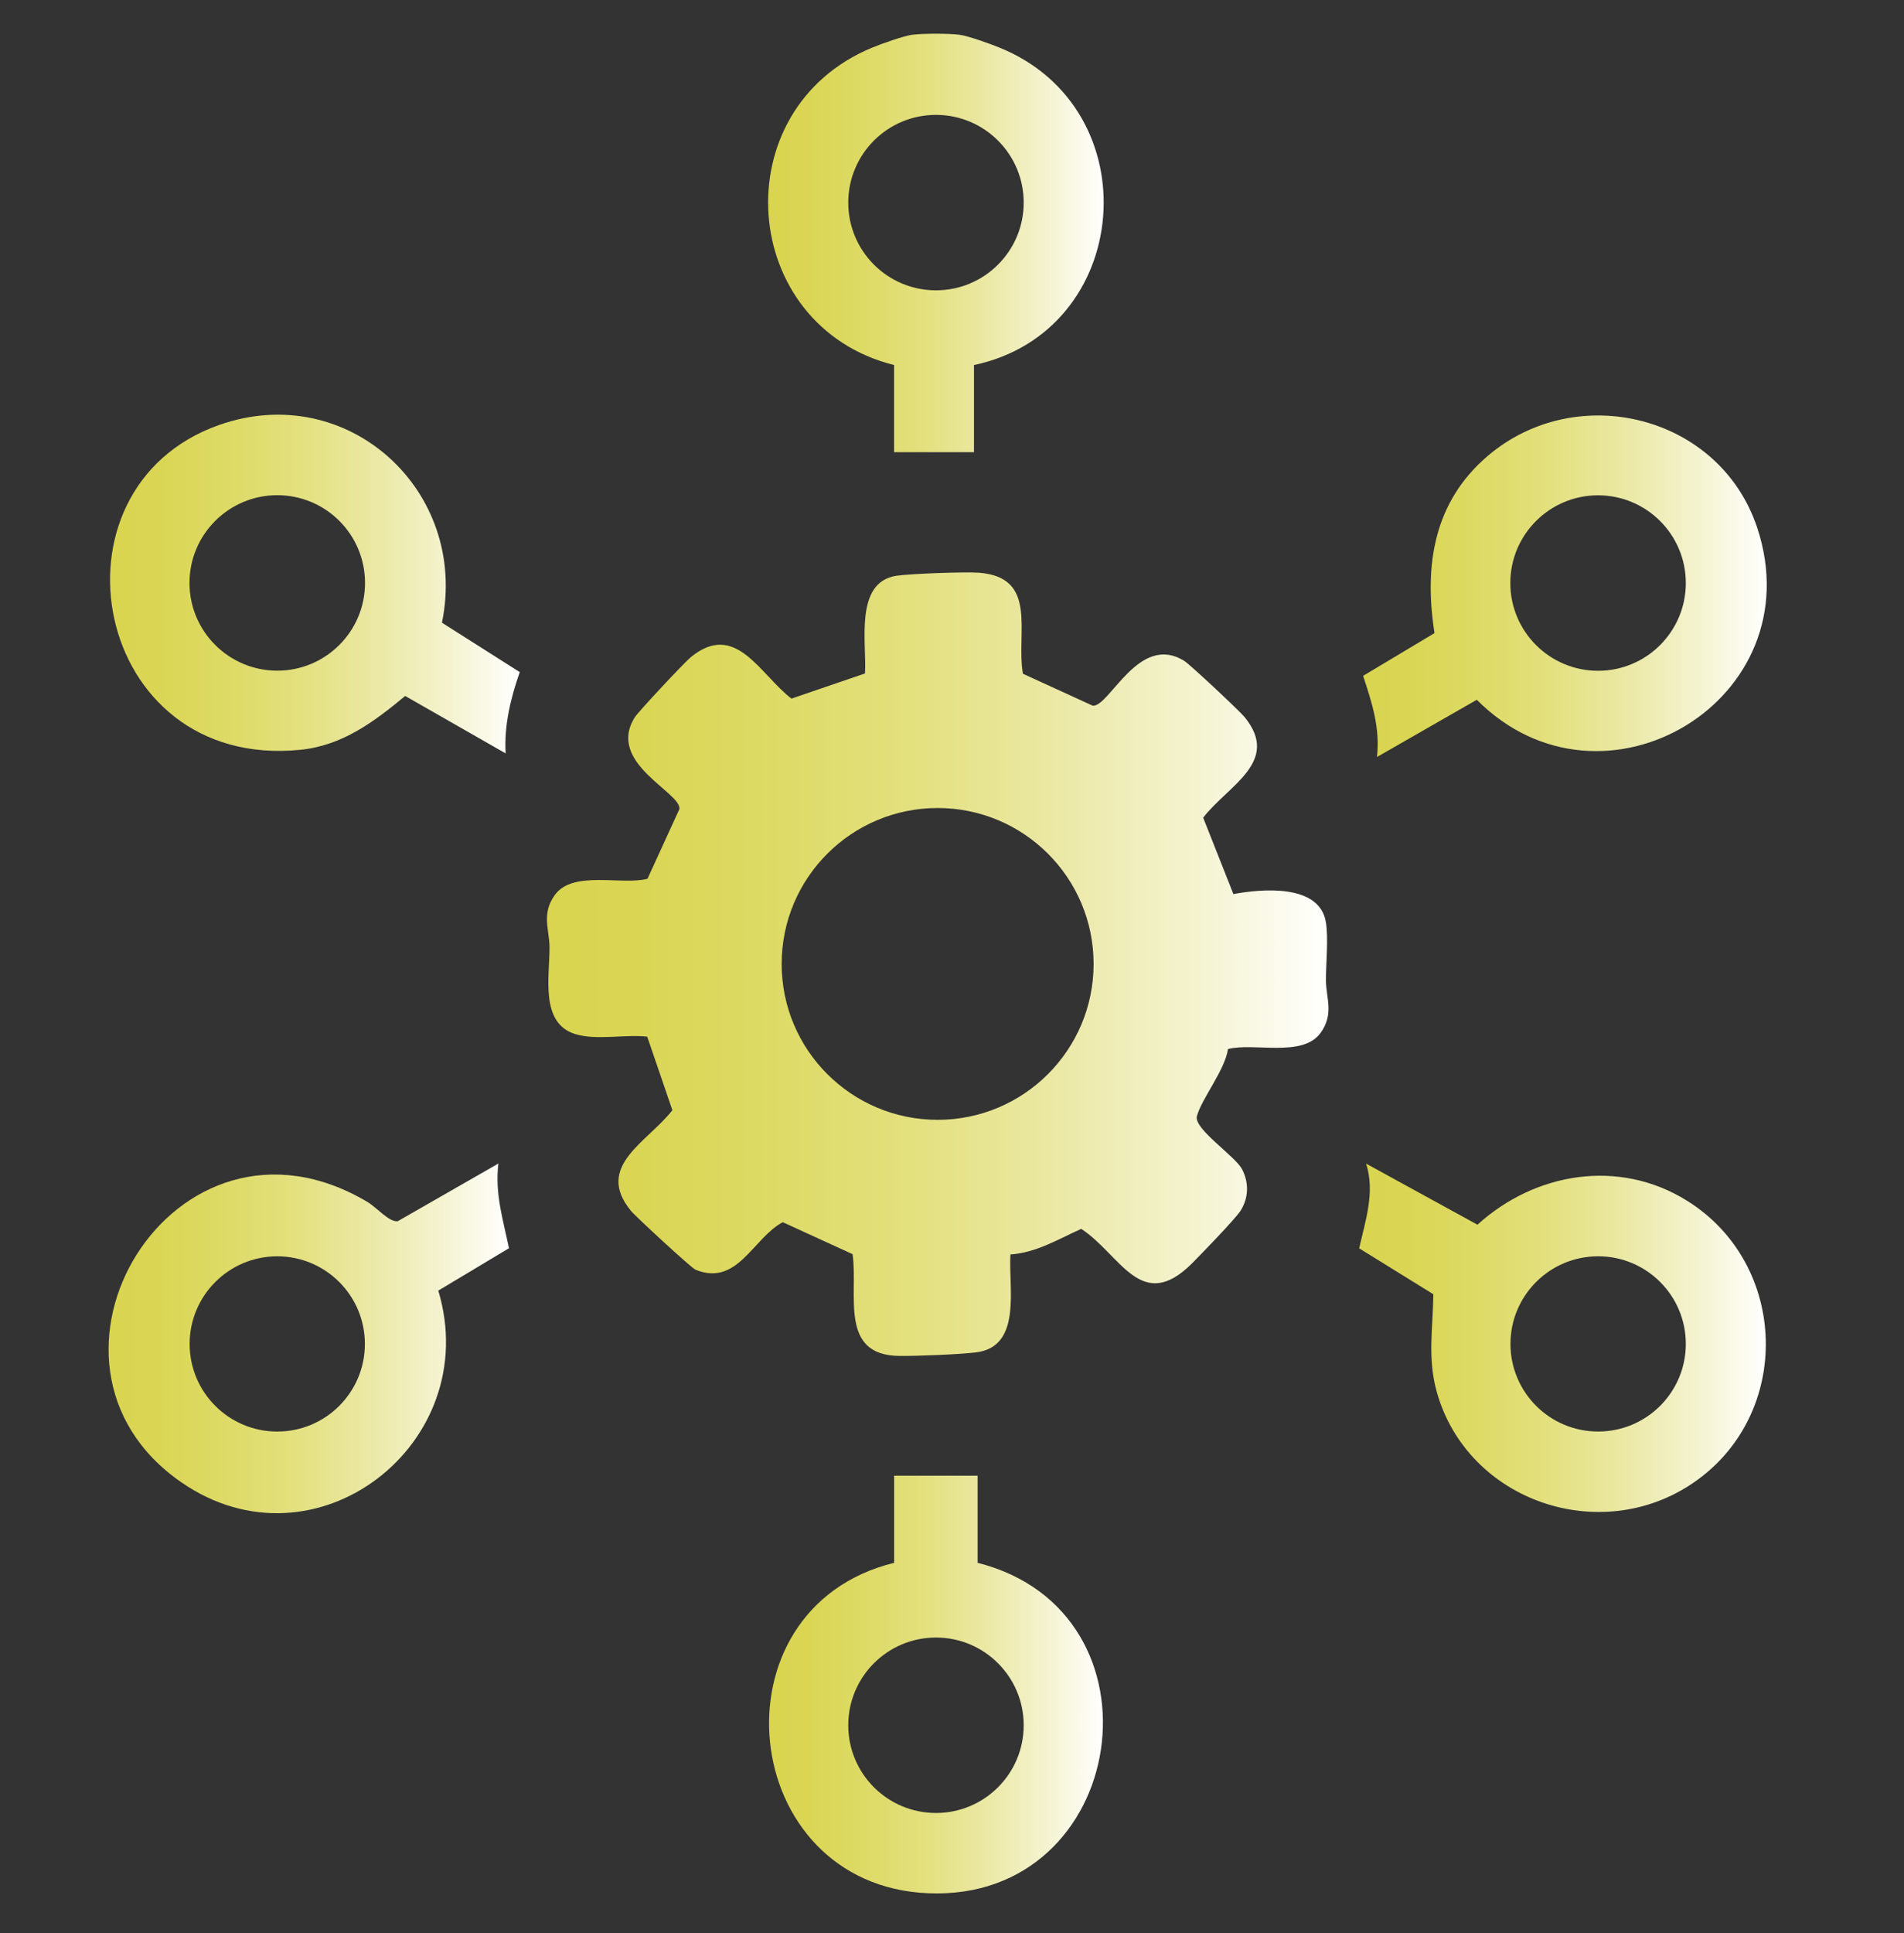
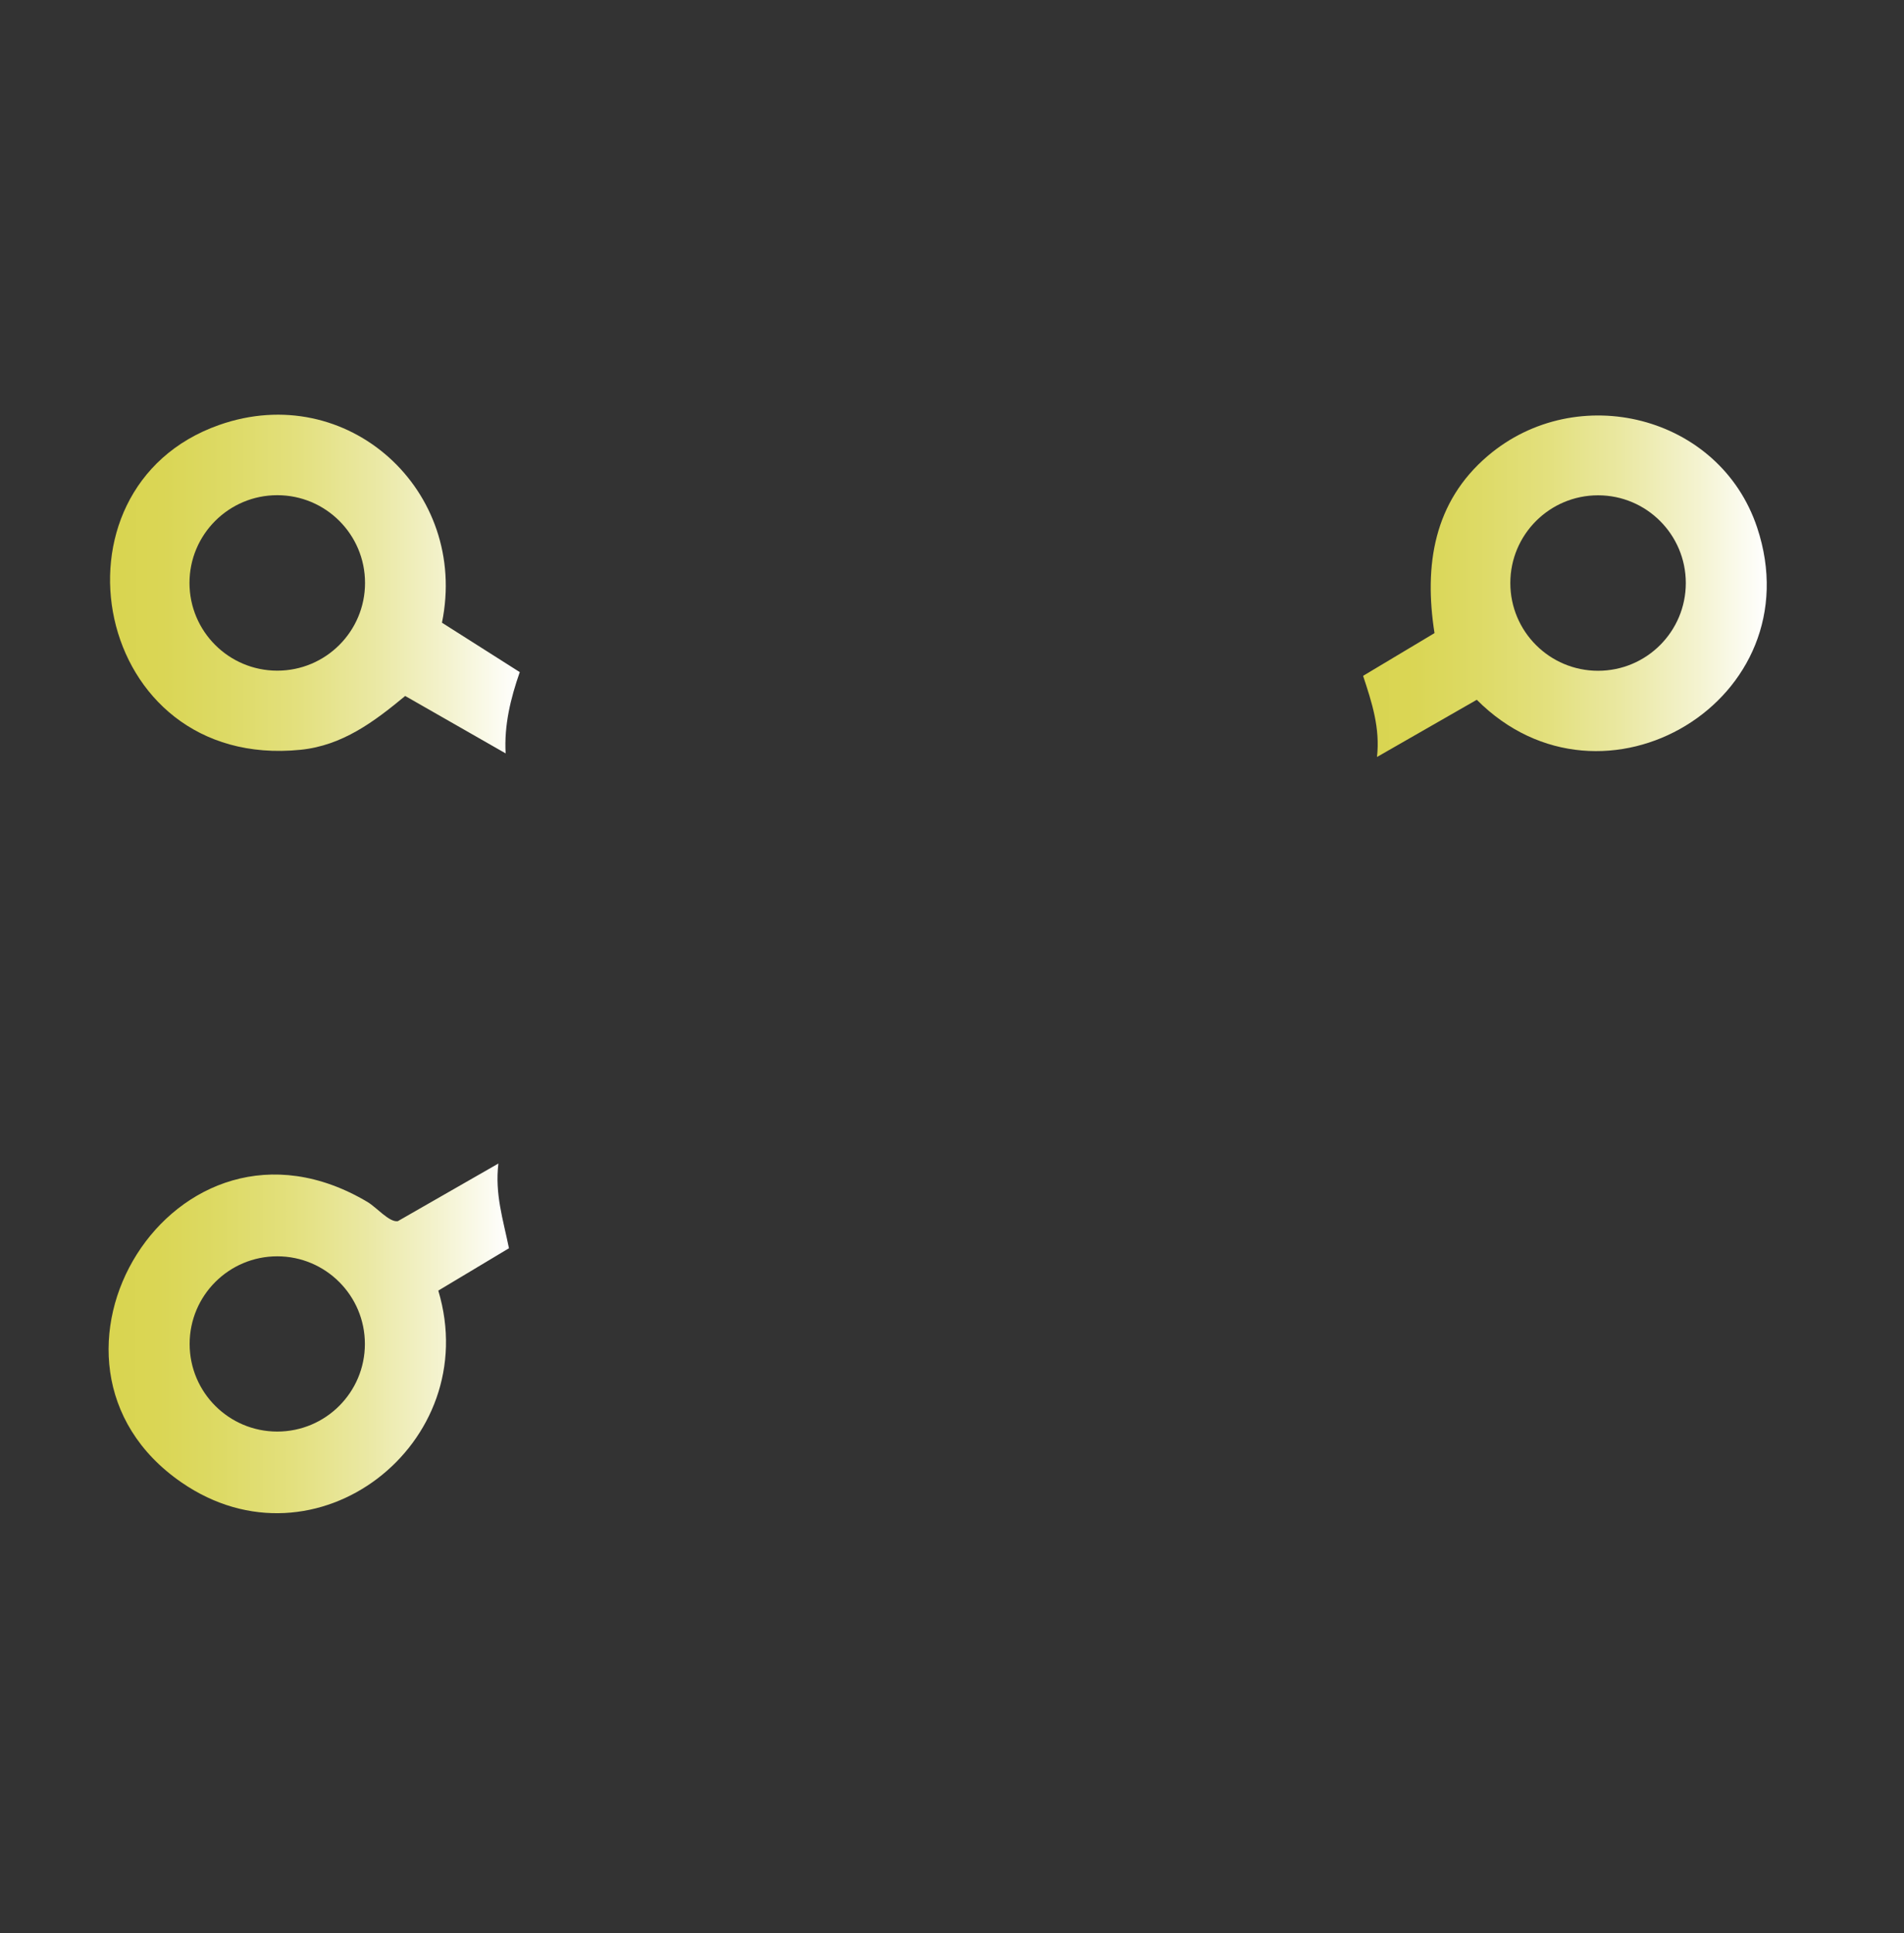
<svg xmlns="http://www.w3.org/2000/svg" fill="none" height="100%" overflow="visible" preserveAspectRatio="none" style="display: block;" viewBox="0 0 67 68" width="100%">
  <rect x="0" y="0" width="67" height="68" fill="#333333" stroke="none" />
  <g id="project-work 1">
-     <path d="M33.763 1.222C34.063 1.261 34.845 1.542 35.165 1.672C40.506 3.833 39.862 11.66 34.273 12.84V15.904H31.462V12.84C25.984 11.468 25.416 3.846 30.698 1.672C31.012 1.542 31.805 1.261 32.101 1.222C32.479 1.174 33.384 1.174 33.761 1.222H33.763ZM36.023 7.127C36.023 5.423 34.641 4.041 32.936 4.041C31.231 4.041 29.849 5.422 29.849 7.127C29.849 8.831 31.231 10.212 32.936 10.212C34.641 10.212 36.023 8.831 36.023 7.127Z" fill="url(#paint0_linear_0_296158)" id="Vector" />
-     <path d="M35.557 44.125C35.479 45.267 35.986 47.376 34.341 47.569C33.709 47.644 32.302 47.699 31.656 47.694C29.506 47.678 30.204 45.527 30.001 44.114L27.545 42.99C26.489 43.552 25.953 45.266 24.472 44.66C24.33 44.602 22.37 42.795 22.201 42.589C20.91 41.014 22.8 40.168 23.66 39.049L22.775 36.464C21.989 36.374 20.999 36.603 20.246 36.374C18.994 35.993 19.341 34.339 19.337 33.325C19.334 32.692 19.042 32.149 19.524 31.481C20.16 30.599 21.869 31.149 22.785 30.91L23.909 28.455C23.961 27.859 21.328 26.835 22.338 25.23C22.466 25.026 24.087 23.297 24.309 23.115C25.886 21.825 26.732 23.714 27.851 24.573L30.438 23.688C30.508 22.643 30.047 20.489 31.536 20.253C32.005 20.179 33.965 20.108 34.459 20.146C36.548 20.311 35.748 22.264 35.995 23.698L38.451 24.822C39.044 24.875 40.074 22.242 41.679 23.251C41.882 23.379 43.612 24.998 43.795 25.222C45.087 26.799 43.194 27.639 42.339 28.762L43.402 31.448C44.397 31.265 46.441 31.076 46.658 32.445C46.749 33.016 46.658 33.869 46.659 34.485C46.66 35.1 46.953 35.661 46.472 36.329C45.836 37.211 44.127 36.661 43.211 36.9C43.107 37.641 42.263 38.675 42.117 39.267C42.007 39.712 43.466 40.659 43.711 41.134C43.957 41.609 43.934 42.141 43.658 42.58C43.473 42.873 42.269 44.115 41.943 44.441C40.151 46.225 39.435 44.13 38.047 43.224C37.247 43.584 36.461 44.065 35.558 44.124L35.557 44.125ZM38.483 33.905C38.483 30.875 36.026 28.421 32.995 28.421C29.964 28.421 27.506 30.877 27.506 33.905C27.506 36.933 29.964 39.389 32.995 39.389C36.026 39.389 38.483 36.933 38.483 33.905Z" fill="url(#paint1_linear_0_296158)" id="Vector_2" />
-     <path d="M48.071 40.929L51.99 43.078C54.02 41.235 56.963 40.745 59.353 42.227C62.947 44.456 63.093 49.737 59.609 52.141C56.328 54.405 51.648 52.809 50.562 48.971C50.224 47.779 50.424 46.727 50.438 45.524L47.828 43.909C48.047 42.936 48.395 41.927 48.072 40.929H48.071ZM59.322 47.271C59.322 45.569 57.941 44.189 56.237 44.189C54.533 44.189 53.152 45.569 53.152 47.271C53.152 48.973 54.533 50.353 56.237 50.353C57.941 50.353 59.322 48.973 59.322 47.271Z" fill="url(#paint2_linear_0_296158)" id="Vector_3" />
    <path d="M17.795 26.501L14.258 24.48C13.169 25.383 12.049 26.224 10.576 26.373C3.238 27.113 1.397 17.175 7.706 14.95C12.232 13.353 16.506 17.264 15.552 21.903L18.29 23.641C17.97 24.556 17.735 25.514 17.793 26.501H17.795ZM12.845 20.504C12.845 18.799 11.463 17.418 9.757 17.418C8.051 17.418 6.668 18.801 6.668 20.504C6.668 22.208 8.051 23.59 9.757 23.59C11.463 23.59 12.845 22.208 12.845 20.504Z" fill="url(#paint3_linear_0_296158)" id="Vector_4" />
    <path d="M17.538 40.928C17.41 41.996 17.703 42.89 17.91 43.906L15.423 45.396C17.04 50.775 11.105 55.401 6.384 52.141C0.284 47.931 6.124 38.237 12.931 42.278C13.259 42.474 13.699 43 13.998 42.954L17.538 40.926V40.928ZM12.84 47.272C12.84 45.57 11.459 44.19 9.756 44.19C8.054 44.19 6.673 45.57 6.673 47.272C6.673 48.974 8.054 50.354 9.756 50.354C11.459 50.354 12.84 48.974 12.84 47.272Z" fill="url(#paint4_linear_0_296158)" id="Vector_5" />
    <path d="M48.455 26.629C48.568 25.604 48.28 24.723 47.966 23.772L50.479 22.269C50.105 19.881 50.452 17.654 52.354 16.035C55.491 13.365 60.514 14.6 61.832 18.555C63.846 24.603 56.405 29.07 51.967 24.614L48.454 26.627L48.455 26.629ZM59.322 20.508C59.322 18.805 57.939 17.422 56.234 17.422C54.53 17.422 53.147 18.803 53.147 20.508C53.147 22.213 54.53 23.594 56.234 23.594C57.939 23.594 59.322 22.213 59.322 20.508Z" fill="url(#paint5_linear_0_296158)" id="Vector_6" />
-     <path d="M34.401 51.907V54.971C41.228 56.696 39.724 66.88 32.671 66.594C25.941 66.32 24.939 56.573 31.464 54.971V51.907H34.403H34.401ZM36.023 60.684C36.023 58.981 34.641 57.599 32.936 57.599C31.231 57.599 29.849 58.98 29.849 60.684C29.849 62.389 31.231 63.77 32.936 63.77C34.641 63.77 36.023 62.389 36.023 60.684Z" fill="url(#paint6_linear_0_296158)" id="Vector_7" />
  </g>
  <defs>
    <linearGradient gradientUnits="userSpaceOnUse" id="paint0_linear_0_296158" x1="27.03" x2="38.839" y1="8.545" y2="8.545">
      <stop stop-color="#D9D550" />
      <stop offset="0.13" stop-color="#DAD655" />
      <stop offset="0.28" stop-color="#DDDA65" />
      <stop offset="0.46" stop-color="#E3E07E" />
      <stop offset="0.64" stop-color="#EAE8A2" />
      <stop offset="0.83" stop-color="#F4F3D0" />
      <stop offset="1" stop-color="white" />
    </linearGradient>
    <linearGradient gradientUnits="userSpaceOnUse" id="paint1_linear_0_296158" x1="19.243" x2="46.749" y1="33.914" y2="33.914">
      <stop stop-color="#D9D550" />
      <stop offset="0.13" stop-color="#DAD655" />
      <stop offset="0.28" stop-color="#DDDA65" />
      <stop offset="0.46" stop-color="#E3E07E" />
      <stop offset="0.64" stop-color="#EAE8A2" />
      <stop offset="0.83" stop-color="#F4F3D0" />
      <stop offset="1" stop-color="white" />
    </linearGradient>
    <linearGradient gradientUnits="userSpaceOnUse" id="paint2_linear_0_296158" x1="47.827" x2="62.137" y1="47.056" y2="47.056">
      <stop stop-color="#D9D550" />
      <stop offset="0.13" stop-color="#DAD655" />
      <stop offset="0.28" stop-color="#DDDA65" />
      <stop offset="0.46" stop-color="#E3E07E" />
      <stop offset="0.64" stop-color="#EAE8A2" />
      <stop offset="0.83" stop-color="#F4F3D0" />
      <stop offset="1" stop-color="white" />
    </linearGradient>
    <linearGradient gradientUnits="userSpaceOnUse" id="paint3_linear_0_296158" x1="3.873" x2="18.29" y1="20.543" y2="20.543">
      <stop stop-color="#D9D550" />
      <stop offset="0.13" stop-color="#DAD655" />
      <stop offset="0.28" stop-color="#DDDA65" />
      <stop offset="0.46" stop-color="#E3E07E" />
      <stop offset="0.64" stop-color="#EAE8A2" />
      <stop offset="0.83" stop-color="#F4F3D0" />
      <stop offset="1" stop-color="white" />
    </linearGradient>
    <linearGradient gradientUnits="userSpaceOnUse" id="paint4_linear_0_296158" x1="3.82" x2="17.91" y1="47.076" y2="47.076">
      <stop stop-color="#D9D550" />
      <stop offset="0.13" stop-color="#DAD655" />
      <stop offset="0.28" stop-color="#DDDA65" />
      <stop offset="0.46" stop-color="#E3E07E" />
      <stop offset="0.64" stop-color="#EAE8A2" />
      <stop offset="0.83" stop-color="#F4F3D0" />
      <stop offset="1" stop-color="white" />
    </linearGradient>
    <linearGradient gradientUnits="userSpaceOnUse" id="paint5_linear_0_296158" x1="47.966" x2="62.171" y1="20.622" y2="20.622">
      <stop stop-color="#D9D550" />
      <stop offset="0.13" stop-color="#DAD655" />
      <stop offset="0.28" stop-color="#DDDA65" />
      <stop offset="0.46" stop-color="#E3E07E" />
      <stop offset="0.64" stop-color="#EAE8A2" />
      <stop offset="0.83" stop-color="#F4F3D0" />
      <stop offset="1" stop-color="white" />
    </linearGradient>
    <linearGradient gradientUnits="userSpaceOnUse" id="paint6_linear_0_296158" x1="27.062" x2="38.812" y1="59.253" y2="59.253">
      <stop stop-color="#D9D550" />
      <stop offset="0.13" stop-color="#DAD655" />
      <stop offset="0.28" stop-color="#DDDA65" />
      <stop offset="0.46" stop-color="#E3E07E" />
      <stop offset="0.64" stop-color="#EAE8A2" />
      <stop offset="0.83" stop-color="#F4F3D0" />
      <stop offset="1" stop-color="white" />
    </linearGradient>
  </defs>
</svg>